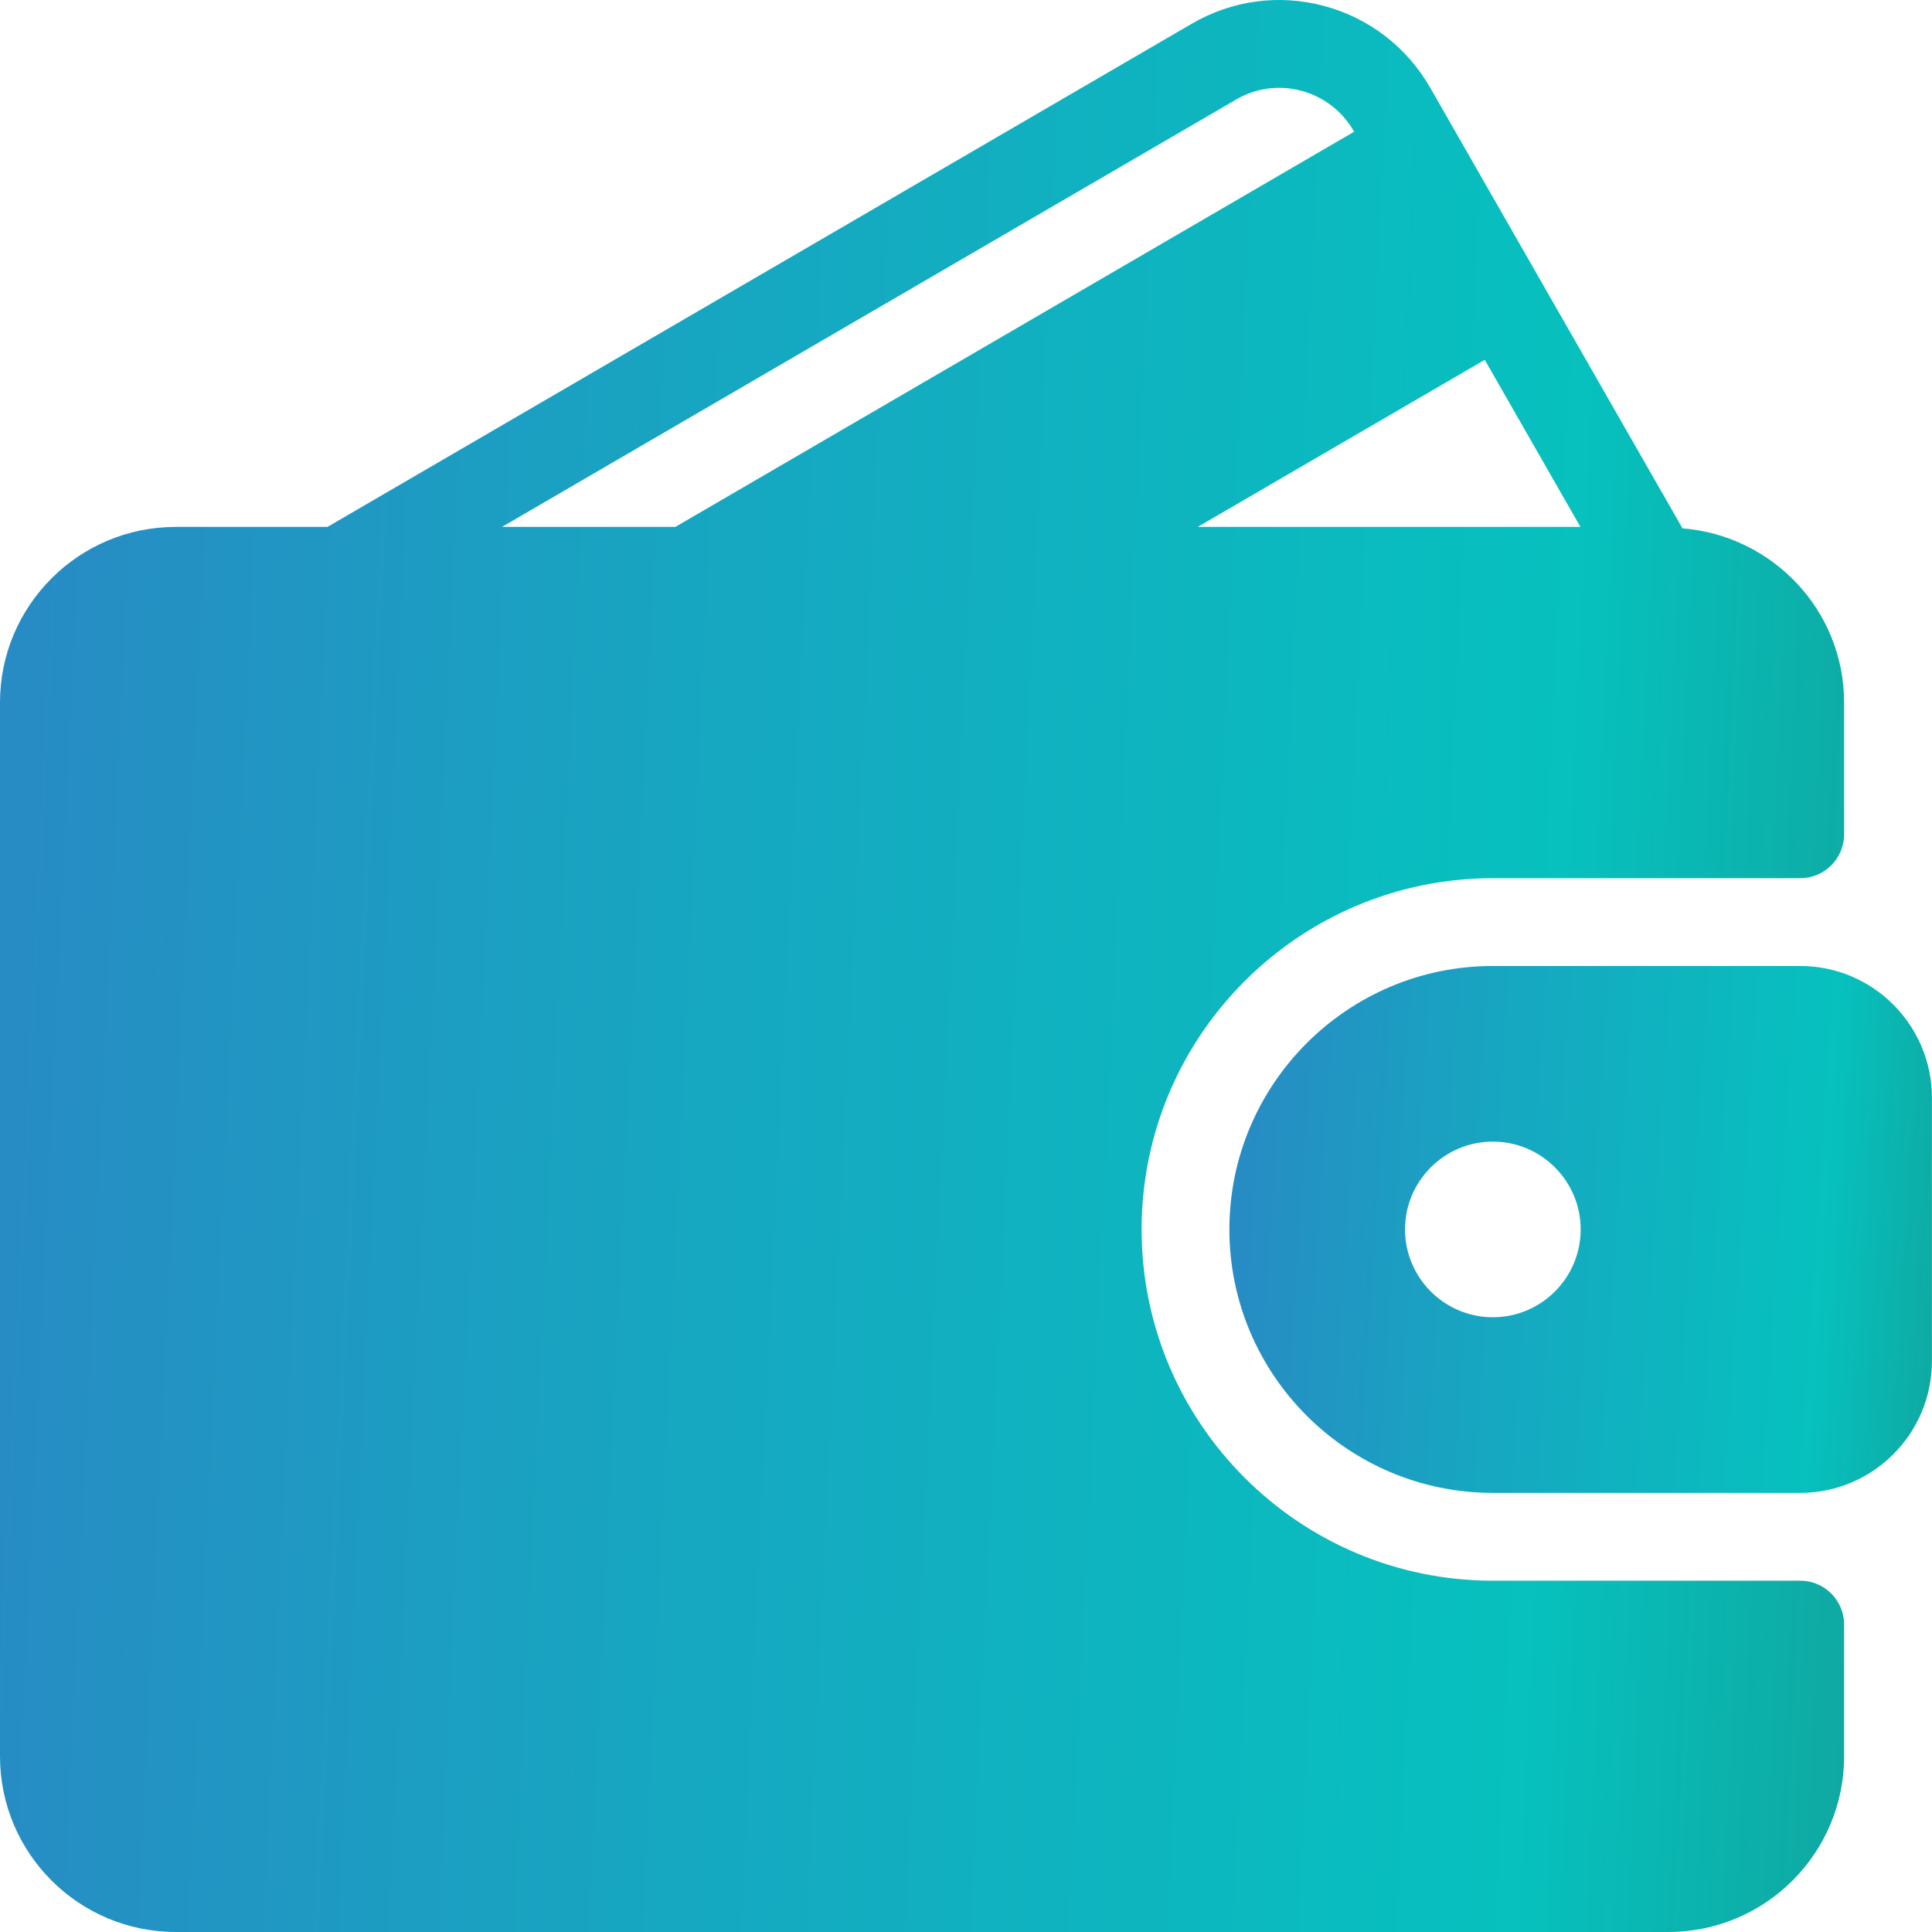
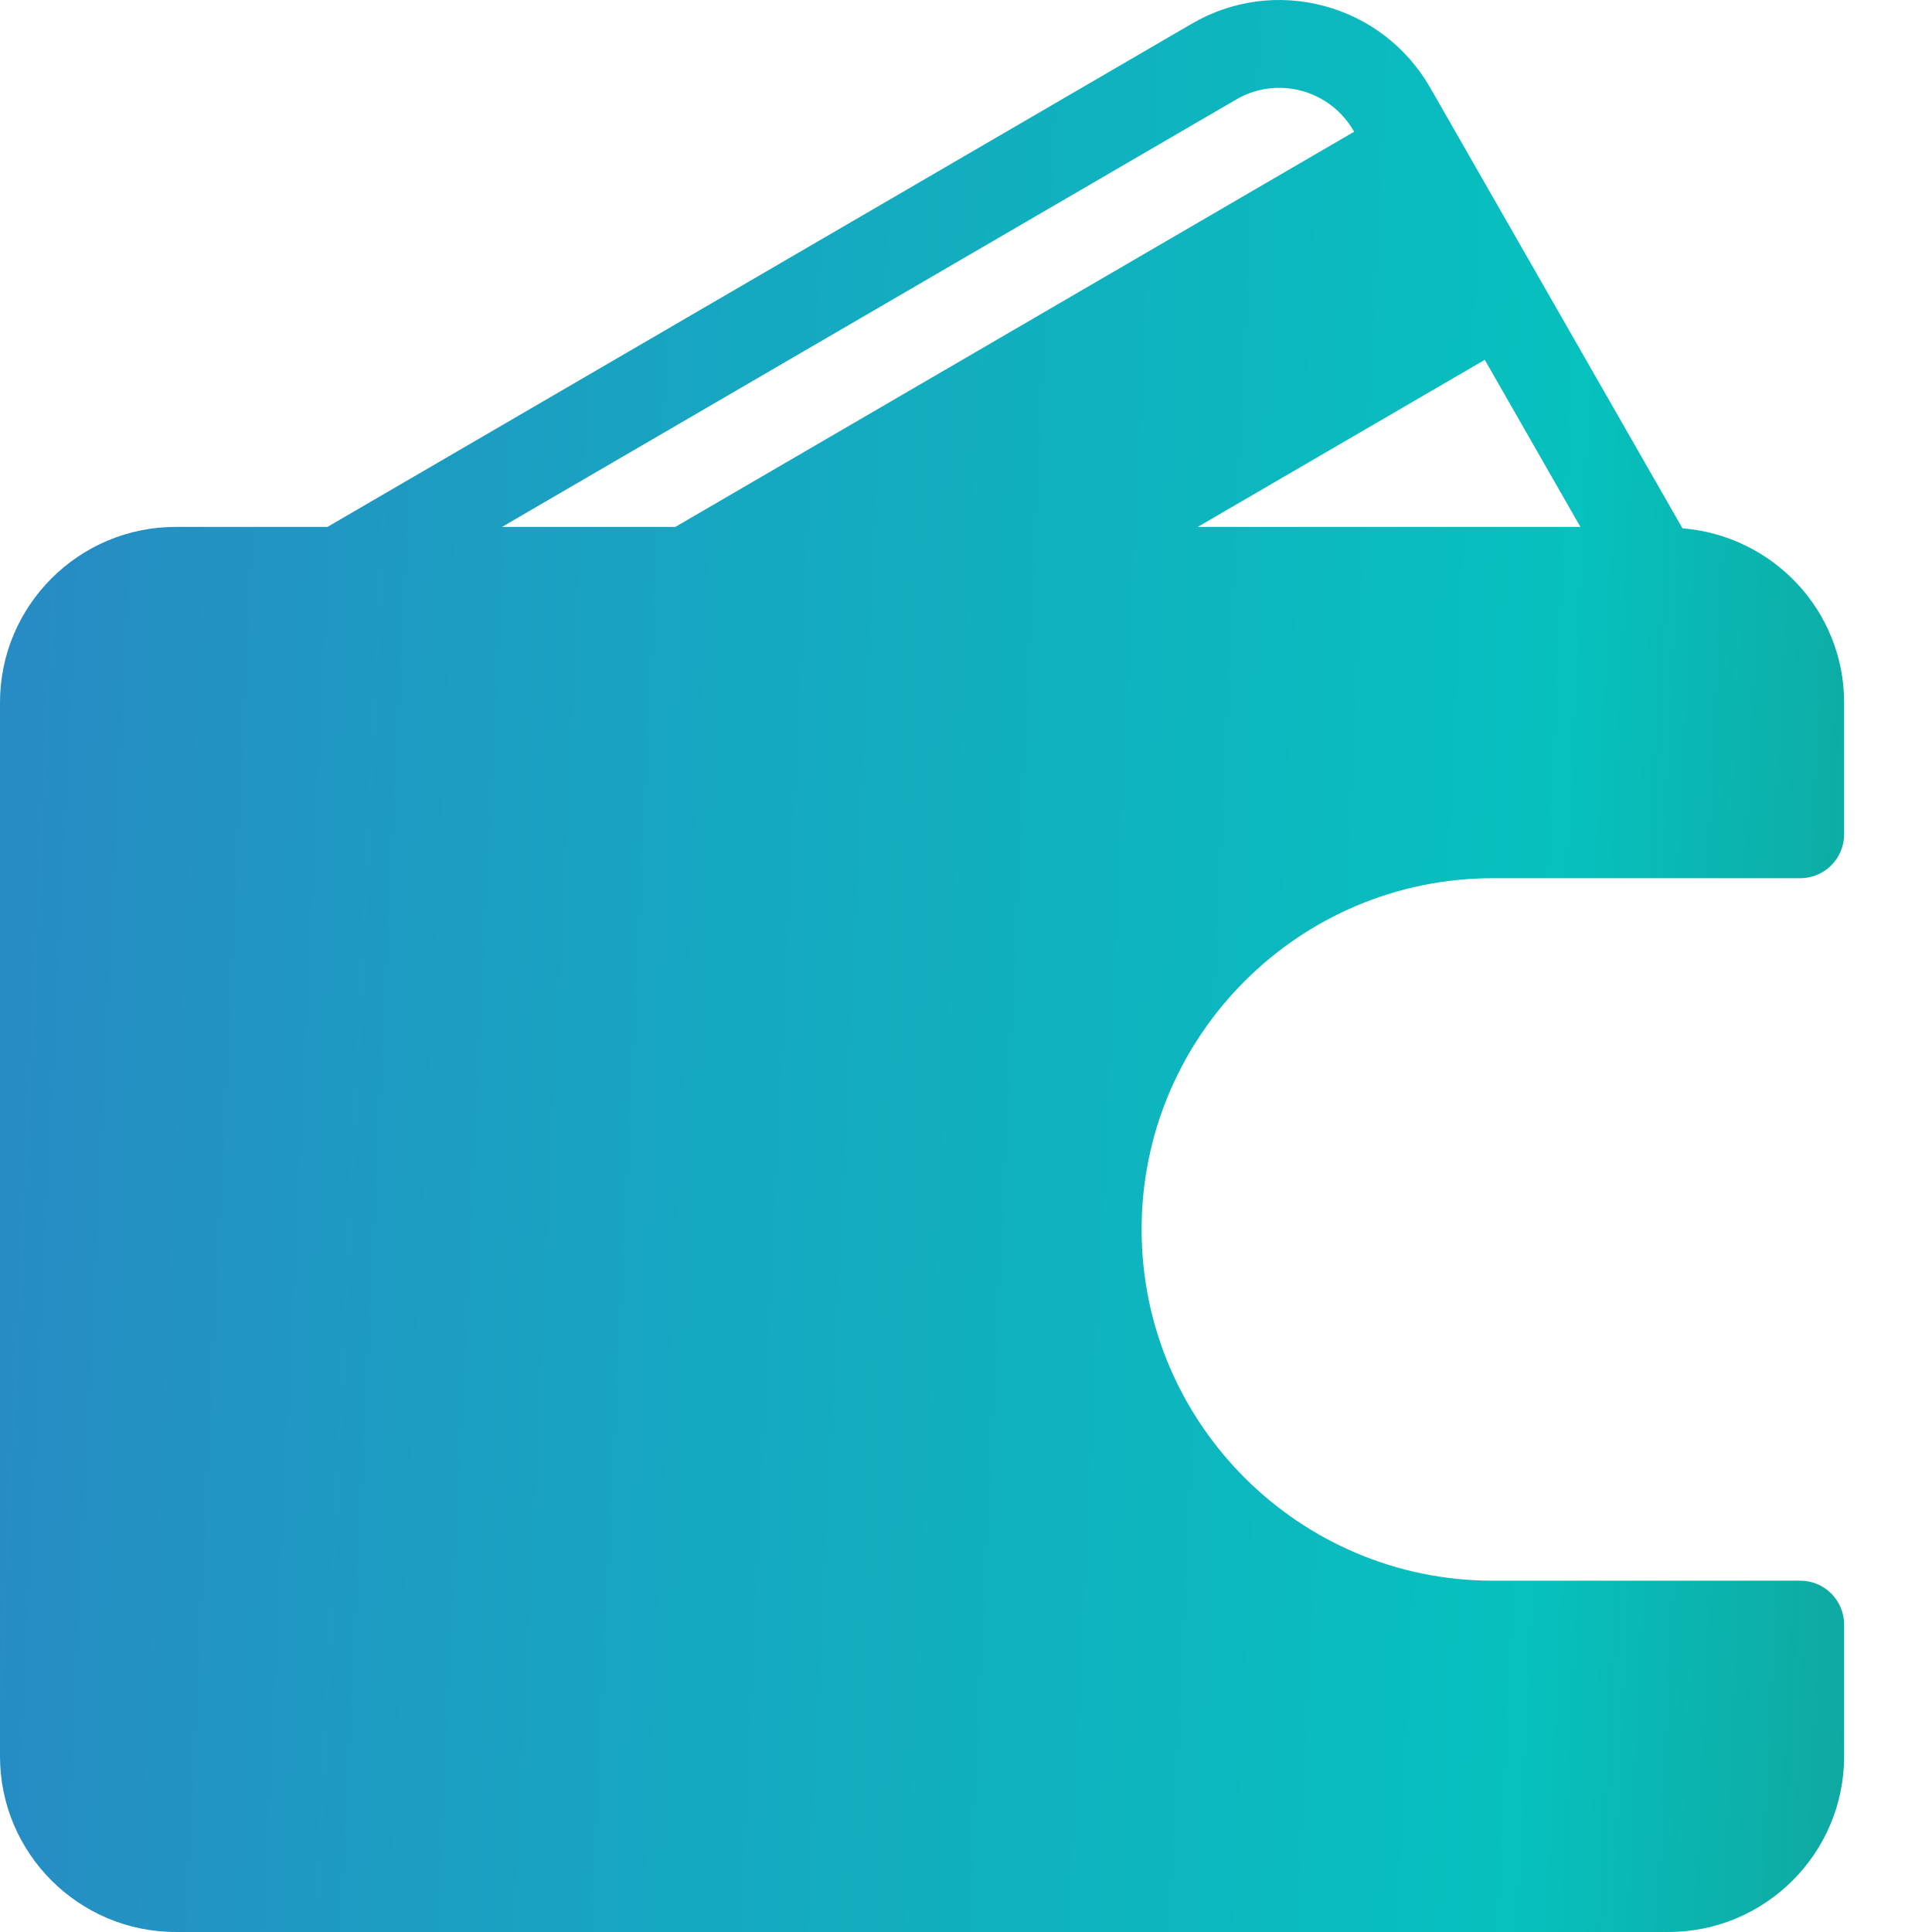
<svg xmlns="http://www.w3.org/2000/svg" width="78" height="78" viewBox="0 0 78 78" fill="none">
  <path d="M72.68 63.817H60.271C52.451 63.817 46.09 57.456 46.09 49.636C46.09 41.816 52.451 35.455 60.271 35.455H72.68C73.659 35.455 74.452 34.662 74.452 33.682V28.364C74.452 24.647 71.569 21.623 67.926 21.33L57.745 3.548C56.802 1.904 55.278 0.728 53.456 0.24C51.641 -0.245 49.744 0.01 48.12 0.955L13.22 21.273H7.091C3.18 21.273 0 24.453 0 28.364V70.908C0 74.819 3.18 77.999 7.091 77.999H67.362C71.272 77.999 74.452 74.819 74.452 70.908V65.59C74.452 64.61 73.659 63.817 72.68 63.817ZM59.944 14.527L63.806 21.273H48.356L59.944 14.527ZM20.267 21.273L49.905 4.019C50.706 3.55 51.643 3.425 52.538 3.664C53.443 3.907 54.198 4.492 54.667 5.311L54.671 5.317L27.265 21.273H20.267Z" fill="url(#paint0_linear)" />
-   <path d="M72.679 38.999H60.27C54.405 38.999 49.634 43.77 49.634 49.636C49.634 55.501 54.405 60.272 60.27 60.272H72.679C75.612 60.272 77.997 57.886 77.997 54.953V44.318C77.997 41.385 75.612 38.999 72.679 38.999ZM60.27 53.181C58.316 53.181 56.725 51.59 56.725 49.636C56.725 47.681 58.316 46.09 60.27 46.09C62.225 46.09 63.816 47.681 63.816 49.636C63.816 51.59 62.225 53.181 60.27 53.181Z" fill="url(#paint1_linear)" />
  <defs>
    <linearGradient id="paint0_linear" x1="-26.249" y1="25.085" x2="85.185" y2="30.405" gradientUnits="userSpaceOnUse">
      <stop offset="0.158" stop-color="#2D82C5" />
      <stop offset="0.484" stop-color="#17A6C1" />
      <stop offset="0.804" stop-color="#06C1BE" />
      <stop offset="1" stop-color="#15998F" />
    </linearGradient>
    <linearGradient id="paint1_linear" x1="39.635" y1="45.841" x2="81.994" y2="48.666" gradientUnits="userSpaceOnUse">
      <stop offset="0.158" stop-color="#2D82C5" />
      <stop offset="0.484" stop-color="#17A6C1" />
      <stop offset="0.804" stop-color="#06C1BE" />
      <stop offset="1" stop-color="#15998F" />
    </linearGradient>
  </defs>
</svg>